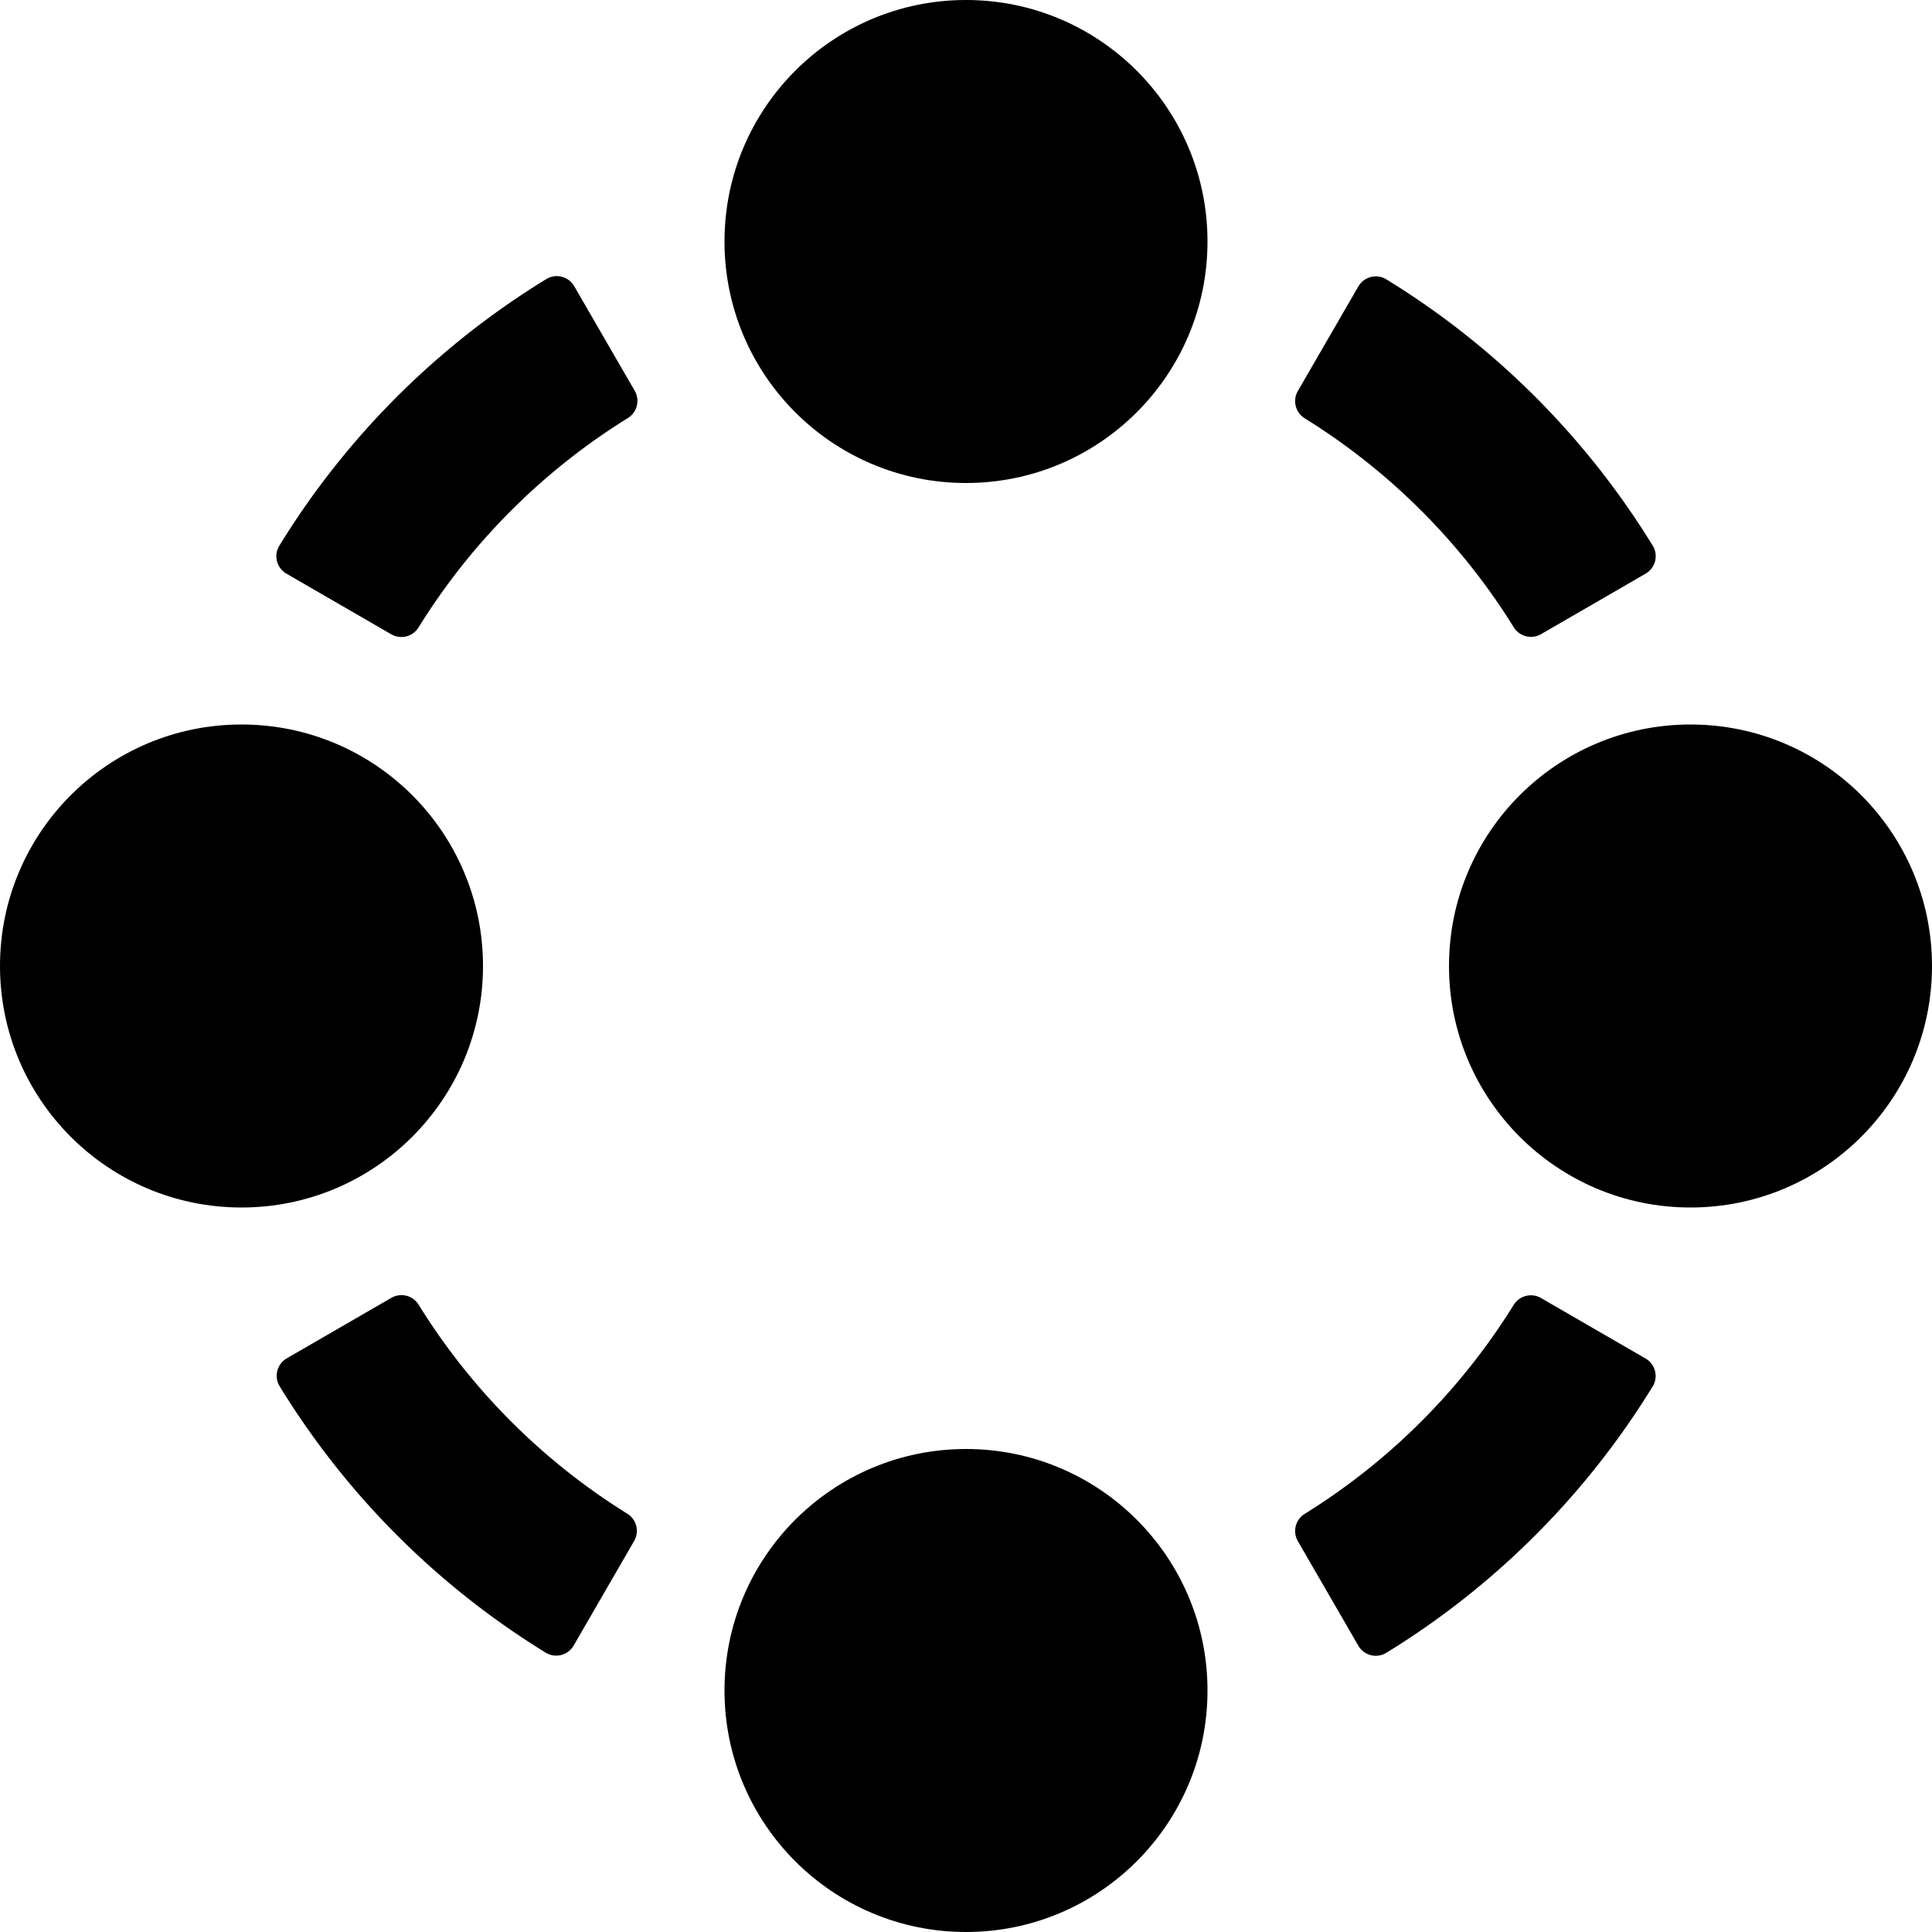
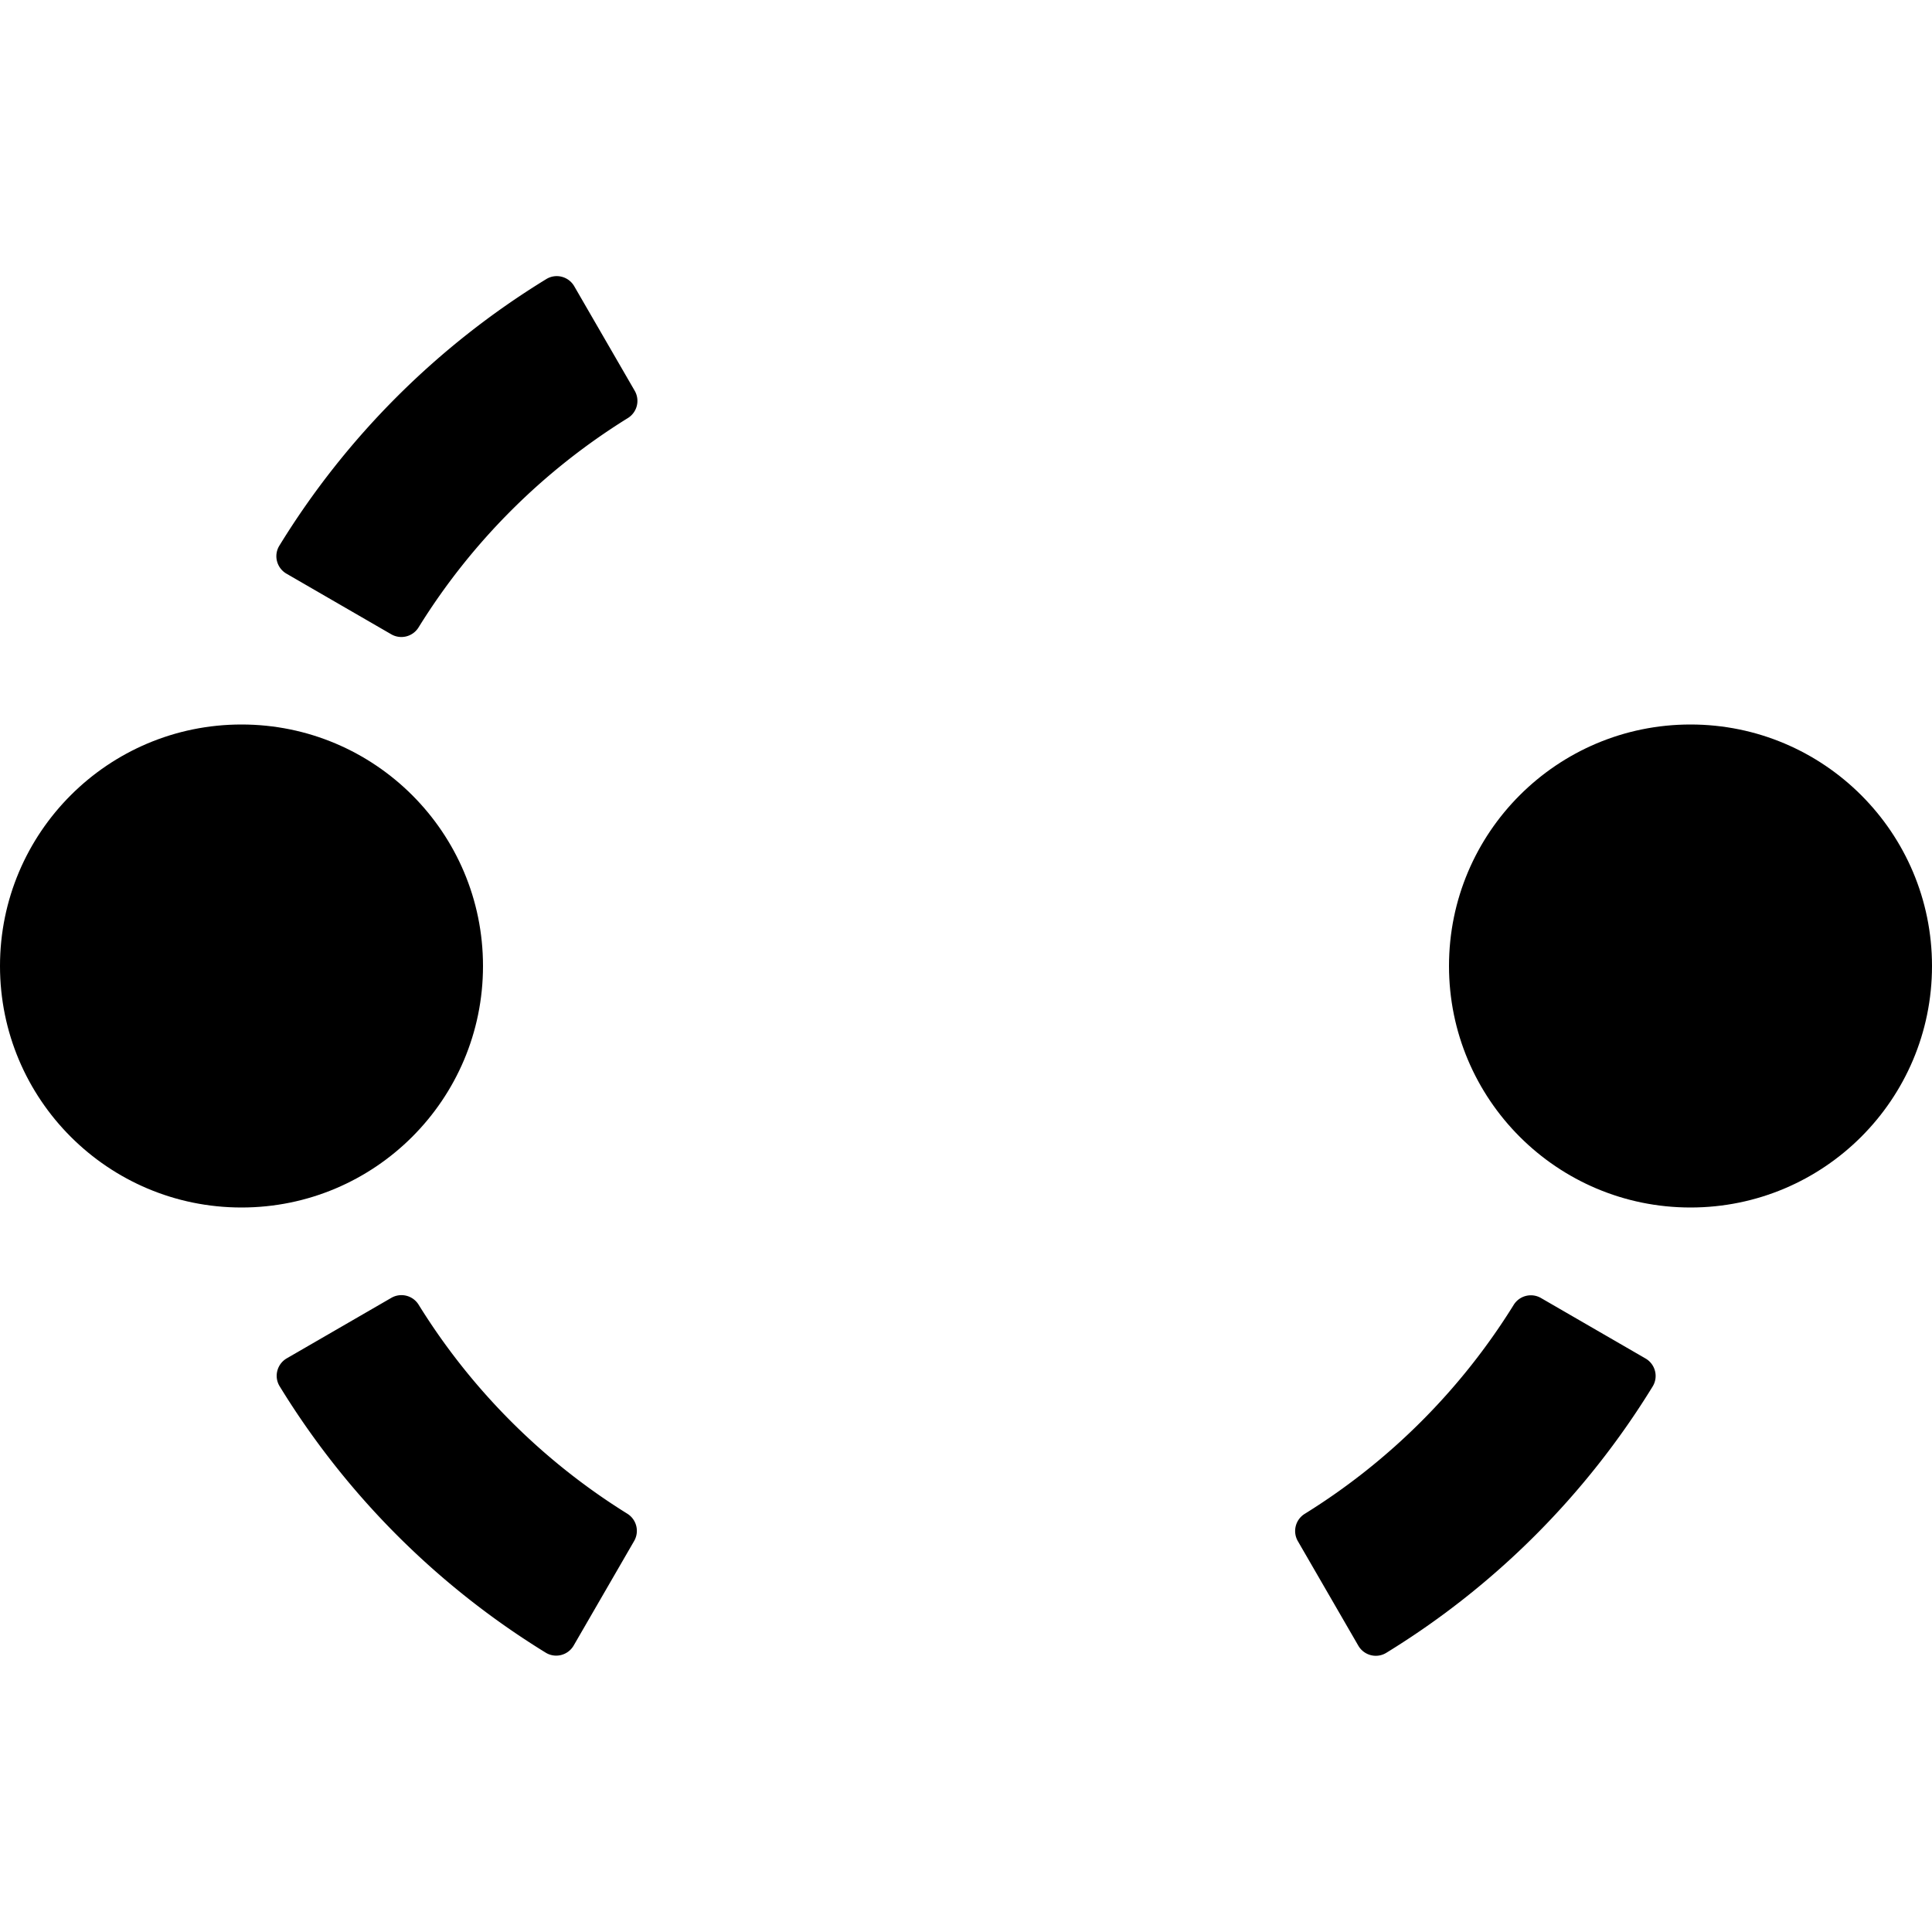
<svg xmlns="http://www.w3.org/2000/svg" viewBox="0 0 24 24">
  <title>vectors-anchor-circle</title>
-   <circle cx="12" cy="3" r="3" />
-   <circle cx="12" cy="21" r="3" />
  <circle cx="21" cy="12" r="3" />
  <circle cx="3" cy="12" r="3" />
  <path d="M16.207,18.806a.251.251,0,0,0-.085.338l.752,1.3a.251.251,0,0,0,.155.117.248.248,0,0,0,.192-.029,10.045,10.045,0,0,0,3.309-3.309.248.248,0,0,0,.029-.192.251.251,0,0,0-.117-.155l-1.3-.752a.251.251,0,0,0-.338.085A8.044,8.044,0,0,1,16.207,18.806Z" />
-   <path d="M18.805,7.793a.251.251,0,0,0,.338.085l1.3-.752a.251.251,0,0,0,.117-.155.248.248,0,0,0-.029-.192A10.045,10.045,0,0,0,17.221,3.47a.248.248,0,0,0-.192-.029.251.251,0,0,0-.155.117l-.752,1.3a.251.251,0,0,0,.085.338A8.044,8.044,0,0,1,18.805,7.793Z" />
  <path d="M3.47,6.779a.248.248,0,0,0-.029.192.251.251,0,0,0,.117.155l1.3.752A.251.251,0,0,0,5.2,7.793a8.044,8.044,0,0,1,2.6-2.6.251.251,0,0,0,.085-.338l-.752-1.3a.251.251,0,0,0-.155-.117.248.248,0,0,0-.192.029A10.045,10.045,0,0,0,3.47,6.779Z" />
  <path d="M5.2,16.207a.251.251,0,0,0-.338-.085l-1.3.752a.251.251,0,0,0-.117.155.248.248,0,0,0,.029.192A10.045,10.045,0,0,0,6.779,20.53a.248.248,0,0,0,.192.029.251.251,0,0,0,.155-.117l.752-1.3a.251.251,0,0,0-.085-.338A8.044,8.044,0,0,1,5.2,16.207Z" />
</svg>